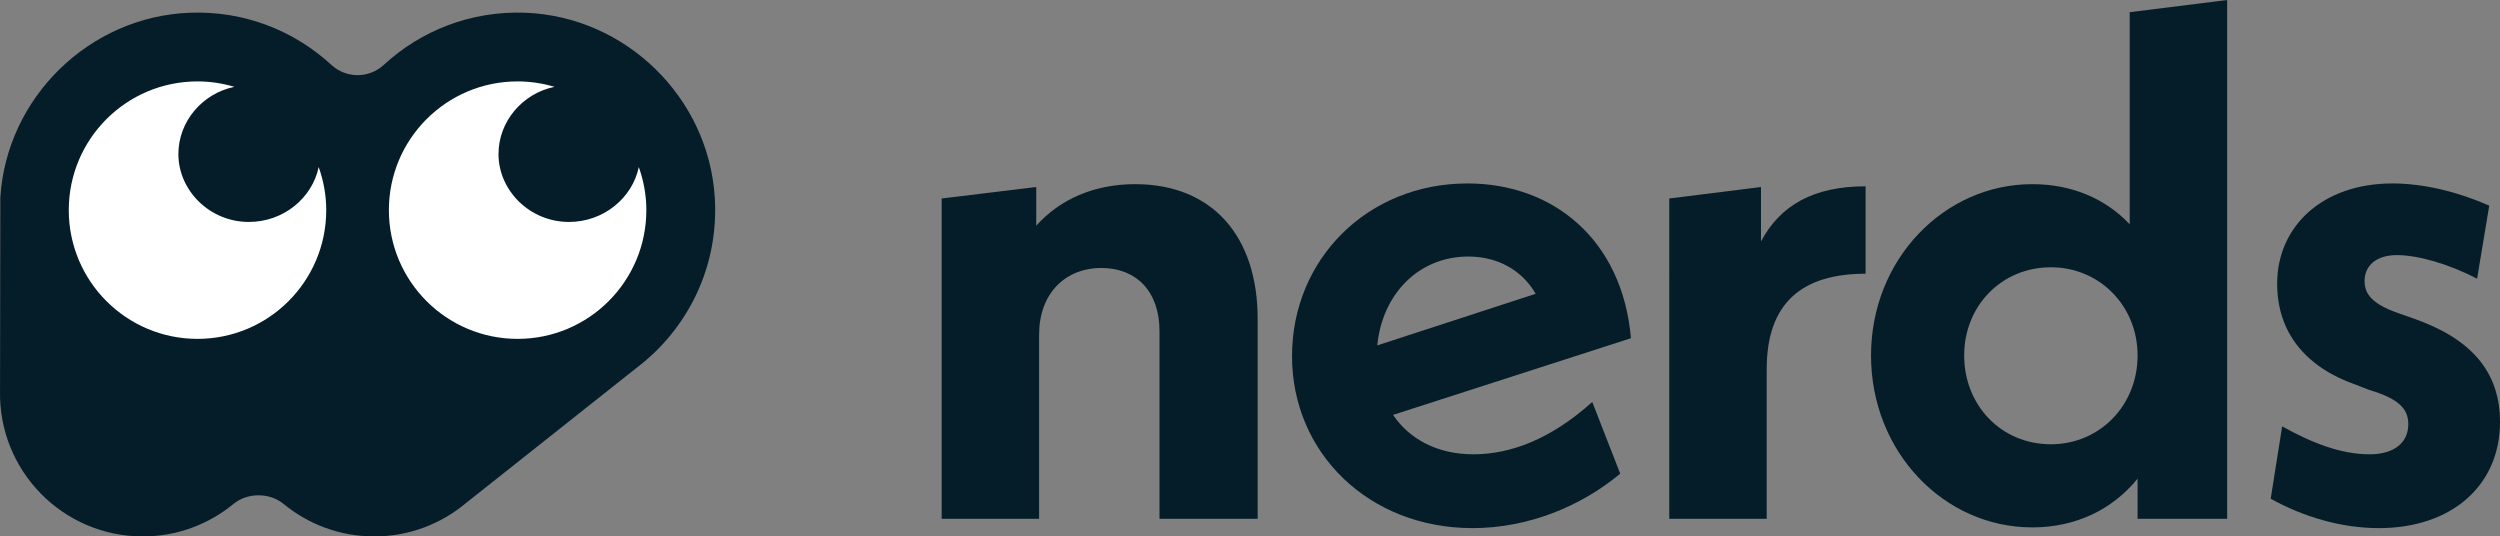
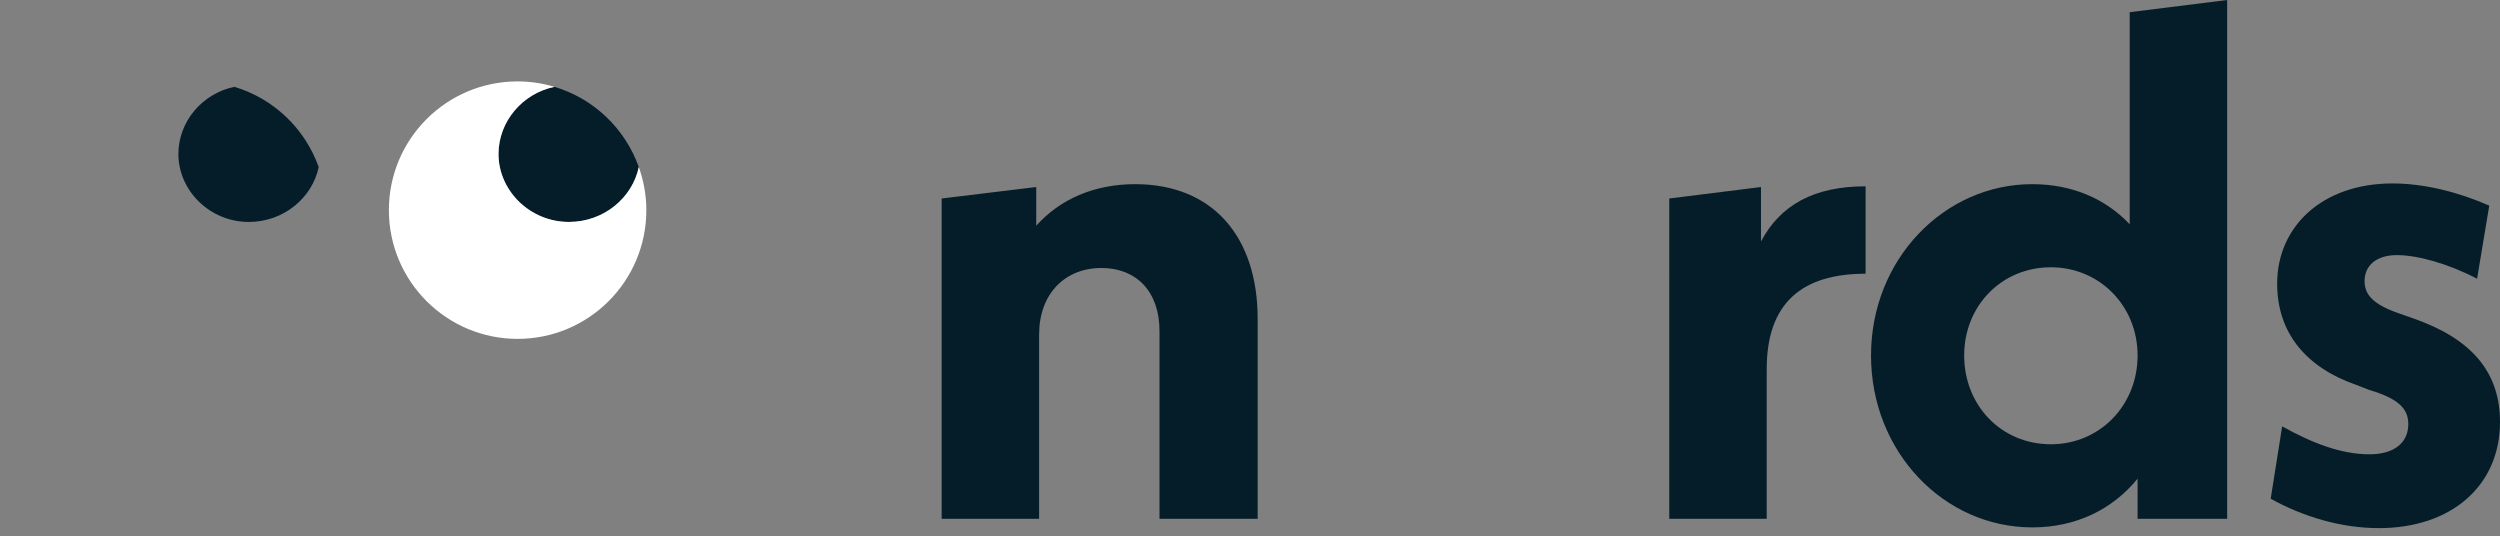
<svg xmlns="http://www.w3.org/2000/svg" id="b" data-name="Calque 2" width="316.221" height="67.853" viewBox="0 0 316.221 67.853">
  <rect x="0" y="0" width="316.221" height="67.853" fill="#808080" stroke="none" />
  <g id="c" data-name="Calque 5">
    <g>
      <g>
-         <path d="M80.591,46.471c6.386-4.862,10.365-12.723,9.821-21.486-.787-12.665-11.256-22.877-23.936-23.373-6.926-.271-13.252,2.28-17.93,6.593-1.879,1.733-4.757,1.733-6.636,0C37.231,3.891,30.904,1.339,23.978,1.611,11.298,2.109.829,12.321.043,24.987L.004,49.393c-.214,10.157,7.949,18.459,18.057,18.459,4.35,0,8.34-1.539,11.457-4.101,1.788-1.469,4.574-1.469,6.362,0,3.117,2.562,7.107,4.101,11.457,4.101,4.406,0,8.44-1.58,11.575-4.2l21.679-17.182Z" fill="#051d28" />
        <path d="M40.311,21.131c-1.729-4.863-5.69-8.661-10.663-10.147-4.055.833-7.083,4.383-7.083,8.506,0,4.614,3.97,8.584,8.906,8.584,4.432,0,8.033-3.068,8.841-6.943Z" fill="#051d28" />
        <path d="M80.801,21.131c-1.729-4.863-5.69-8.661-10.664-10.147-4.055.833-7.083,4.383-7.083,8.506,0,4.614,3.97,8.584,8.906,8.584,4.432,0,8.033-3.068,8.841-6.943Z" fill="#051d28" />
-         <path d="M40.311,21.131c-.808,3.875-4.409,6.943-8.841,6.943-4.936,0-8.906-3.97-8.906-8.584,0-4.123,3.028-7.673,7.083-8.506-1.479-.442-3.043-.687-4.665-.687-8.993,0-16.283,7.29-16.283,16.283s7.29,16.283,16.283,16.283,16.283-7.29,16.283-16.283c0-1.914-.348-3.744-.955-5.45Z" fill="#fff" />
        <path d="M80.801,21.131c-.808,3.875-4.409,6.943-8.841,6.943-4.936,0-8.906-3.97-8.906-8.584,0-4.123,3.029-7.673,7.083-8.506-1.479-.442-3.043-.687-4.665-.687-8.993,0-16.283,7.29-16.283,16.283s7.29,16.283,16.283,16.283,16.283-7.29,16.283-16.283c0-1.914-.348-3.744-.955-5.45Z" fill="#fff" />
      </g>
      <g>
        <path d="M159.08,40.333v25.288h-12.417v-23.747c0-5.075-2.991-7.976-7.342-7.976-4.623,0-7.886,3.263-7.886,8.429v23.294h-12.326V25.106l11.964-1.45v4.895c2.991-3.354,7.342-5.257,12.508-5.257,9.789,0,15.499,6.616,15.499,17.039Z" fill="#051d28" />
-         <path d="M201.403,50.848l3.535,9.063c-4.985,4.169-11.692,6.889-18.672,6.889-13.143,0-22.84-9.518-22.84-21.753s9.517-21.844,22.206-21.844c10.785,0,19.577,7.069,20.665,19.577l-30.092,9.698c2.085,3.082,5.619,4.985,10.151,4.985,4.713,0,9.789-1.903,15.046-6.616ZM174.212,43.687l20.031-6.525c-1.723-2.991-4.804-4.713-8.521-4.713-6.254,0-10.876,4.713-11.511,11.238Z" fill="#051d28" />
        <path d="M235.977,23.565v11.058c-8.066,0-12.508,3.716-12.508,12.055v18.943h-12.326V25.106l11.602-1.45v6.889c2.447-4.623,6.707-6.979,13.232-6.979Z" fill="#051d28" />
        <path d="M281.709,0v65.621h-11.329v-5.076c-3.173,3.897-7.795,6.164-13.324,6.164-11.148,0-20.393-9.518-20.393-21.753,0-12.146,9.244-21.662,20.393-21.662,4.985,0,9.245,1.812,12.327,5.075V1.541l12.326-1.541ZM270.38,44.956c0-6.254-4.804-11.148-10.967-11.148-6.255,0-10.968,4.895-10.968,11.148,0,6.345,4.713,11.239,10.968,11.239,6.163,0,10.967-4.895,10.967-11.239Z" fill="#051d28" />
        <path d="M287.217,63.083l1.45-9.154c3.897,2.176,7.522,3.535,11.058,3.535,3.081,0,4.895-1.45,4.895-3.807,0-1.813-.997-3.173-4.985-4.351l-1.632-.635c-6.254-2.175-9.97-6.525-9.97-12.779,0-7.252,5.71-12.689,14.593-12.689,3.987,0,8.339,1.088,12.235,2.81l-1.54,9.245c-3.626-1.903-7.523-2.991-10.151-2.991-2.72,0-4.079,1.45-4.079,3.263,0,1.632.906,2.9,4.26,4.079l1.813.634c7.341,2.538,11.058,6.708,11.058,13.143,0,7.977-6.073,13.415-15.318,13.415-4.804,0-9.607-1.45-13.686-3.717Z" fill="#051d28" />
      </g>
    </g>
  </g>
</svg>